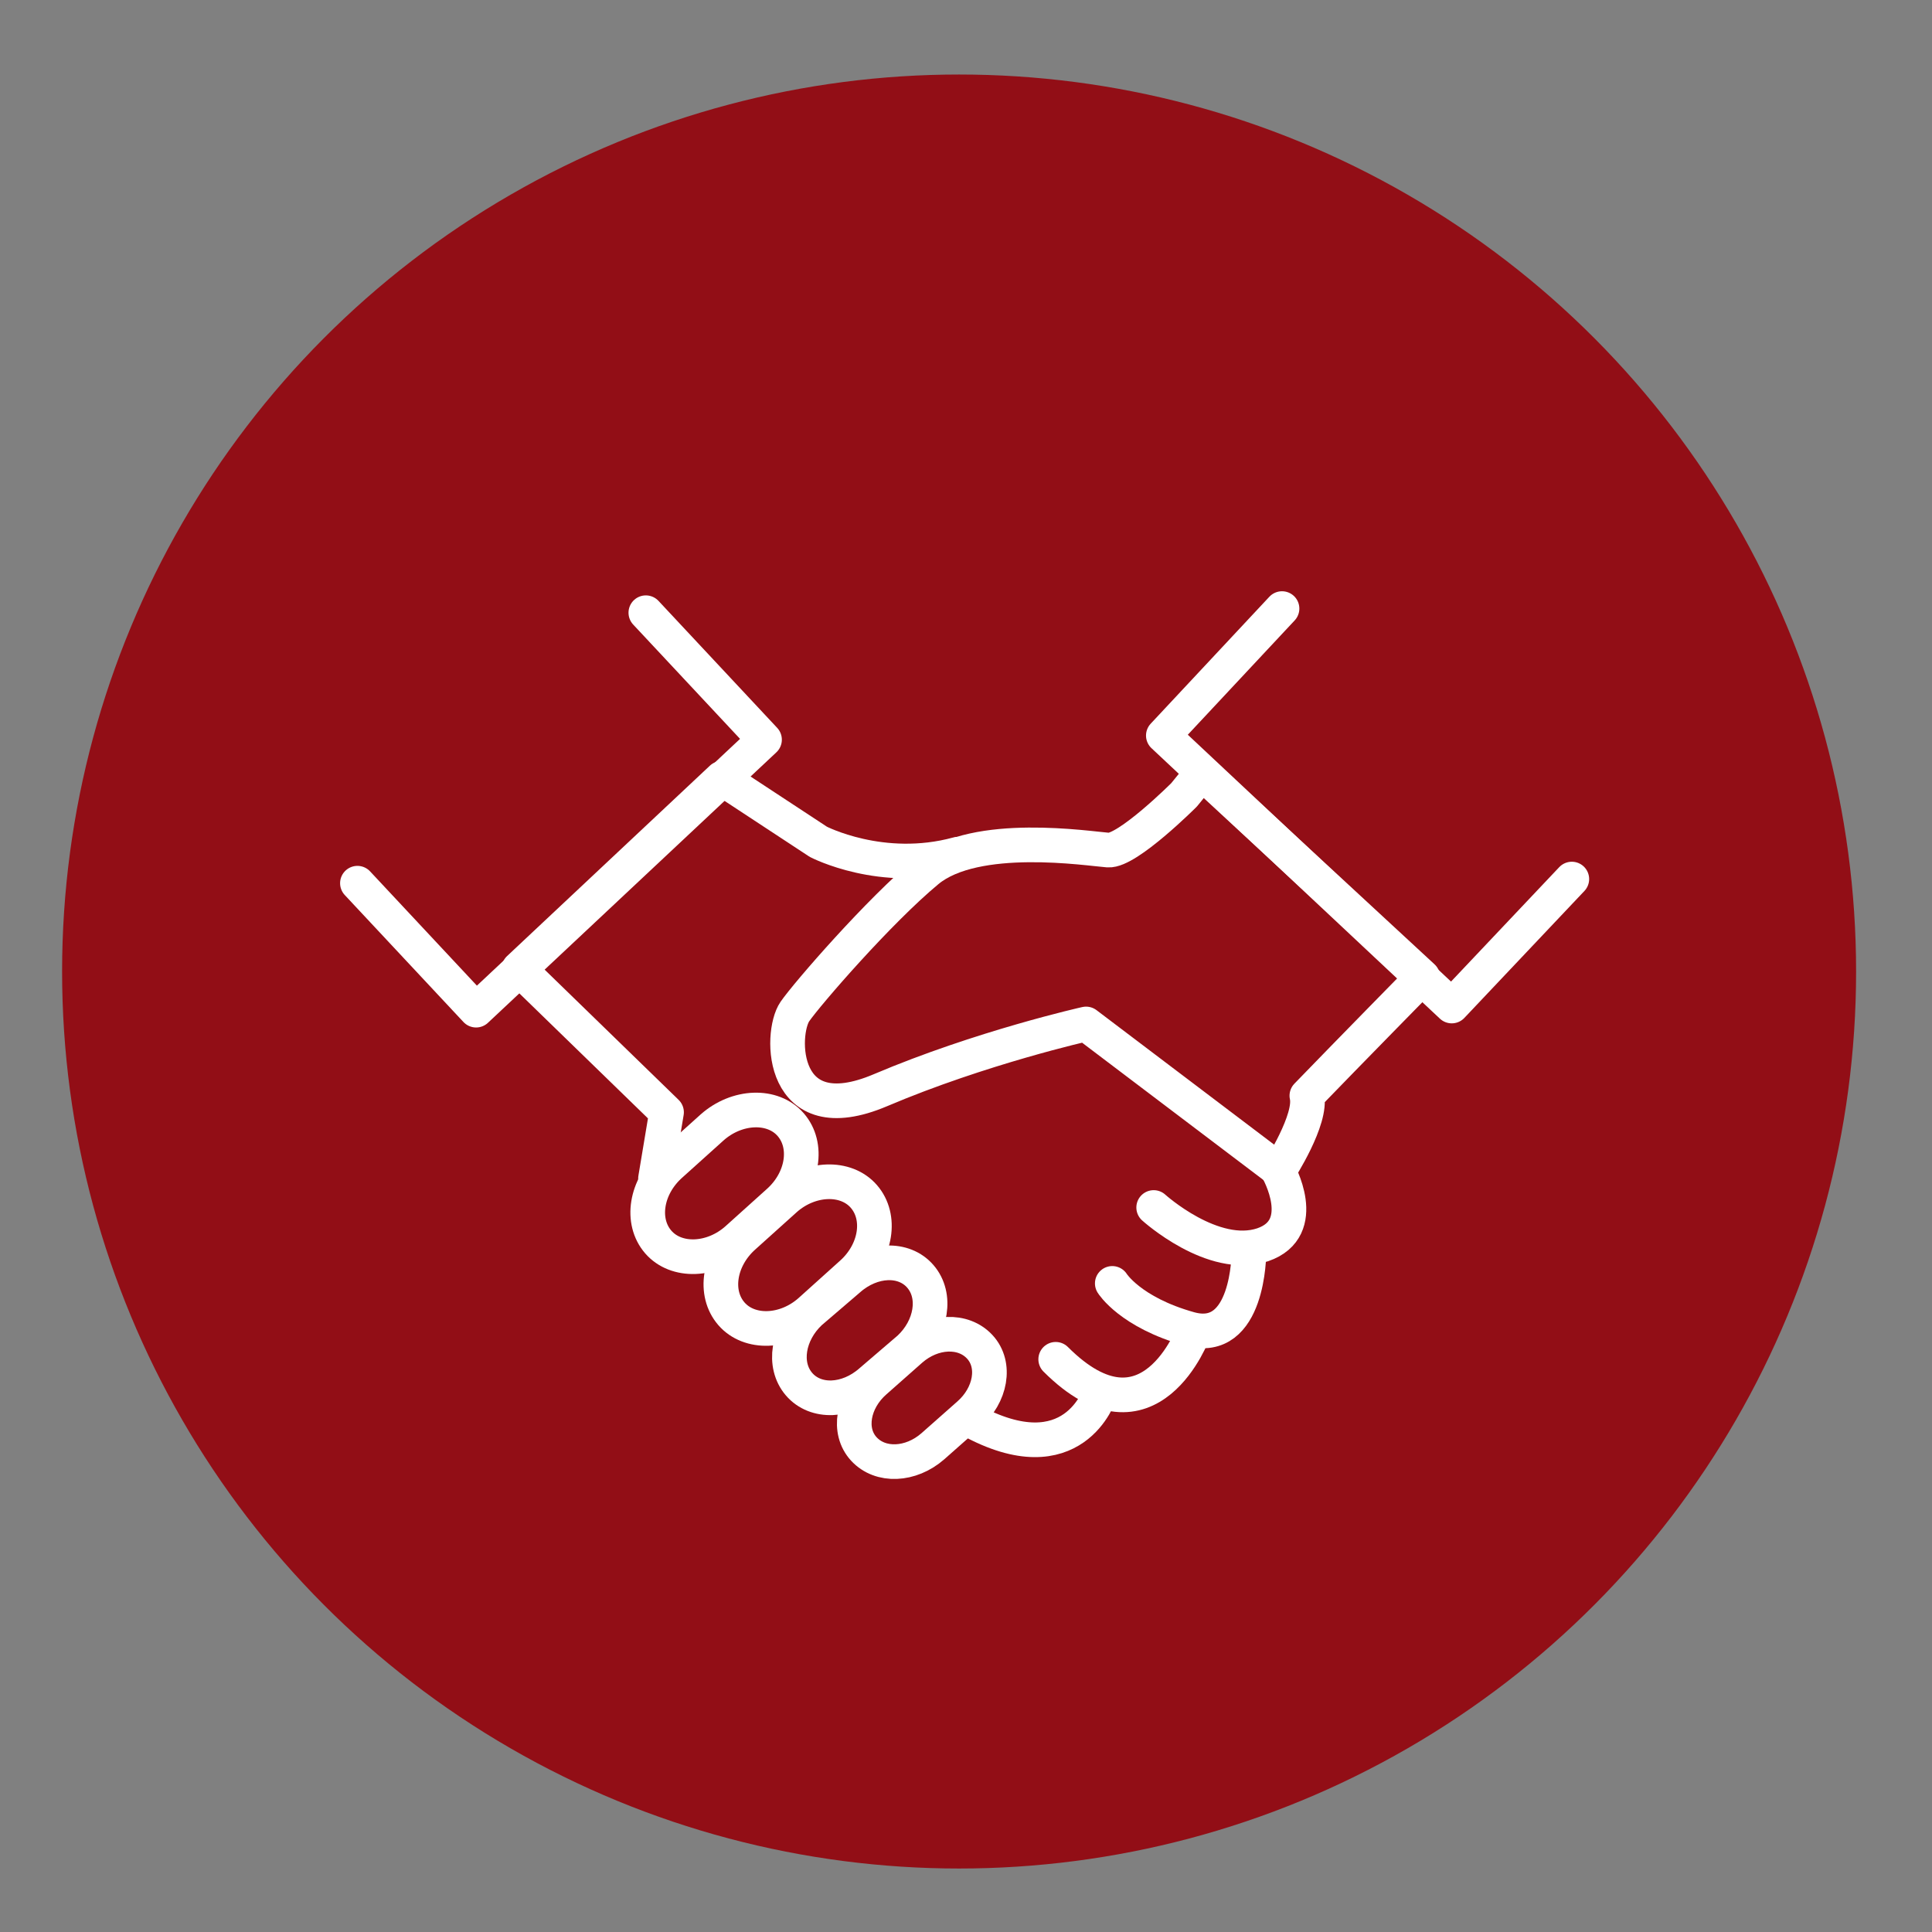
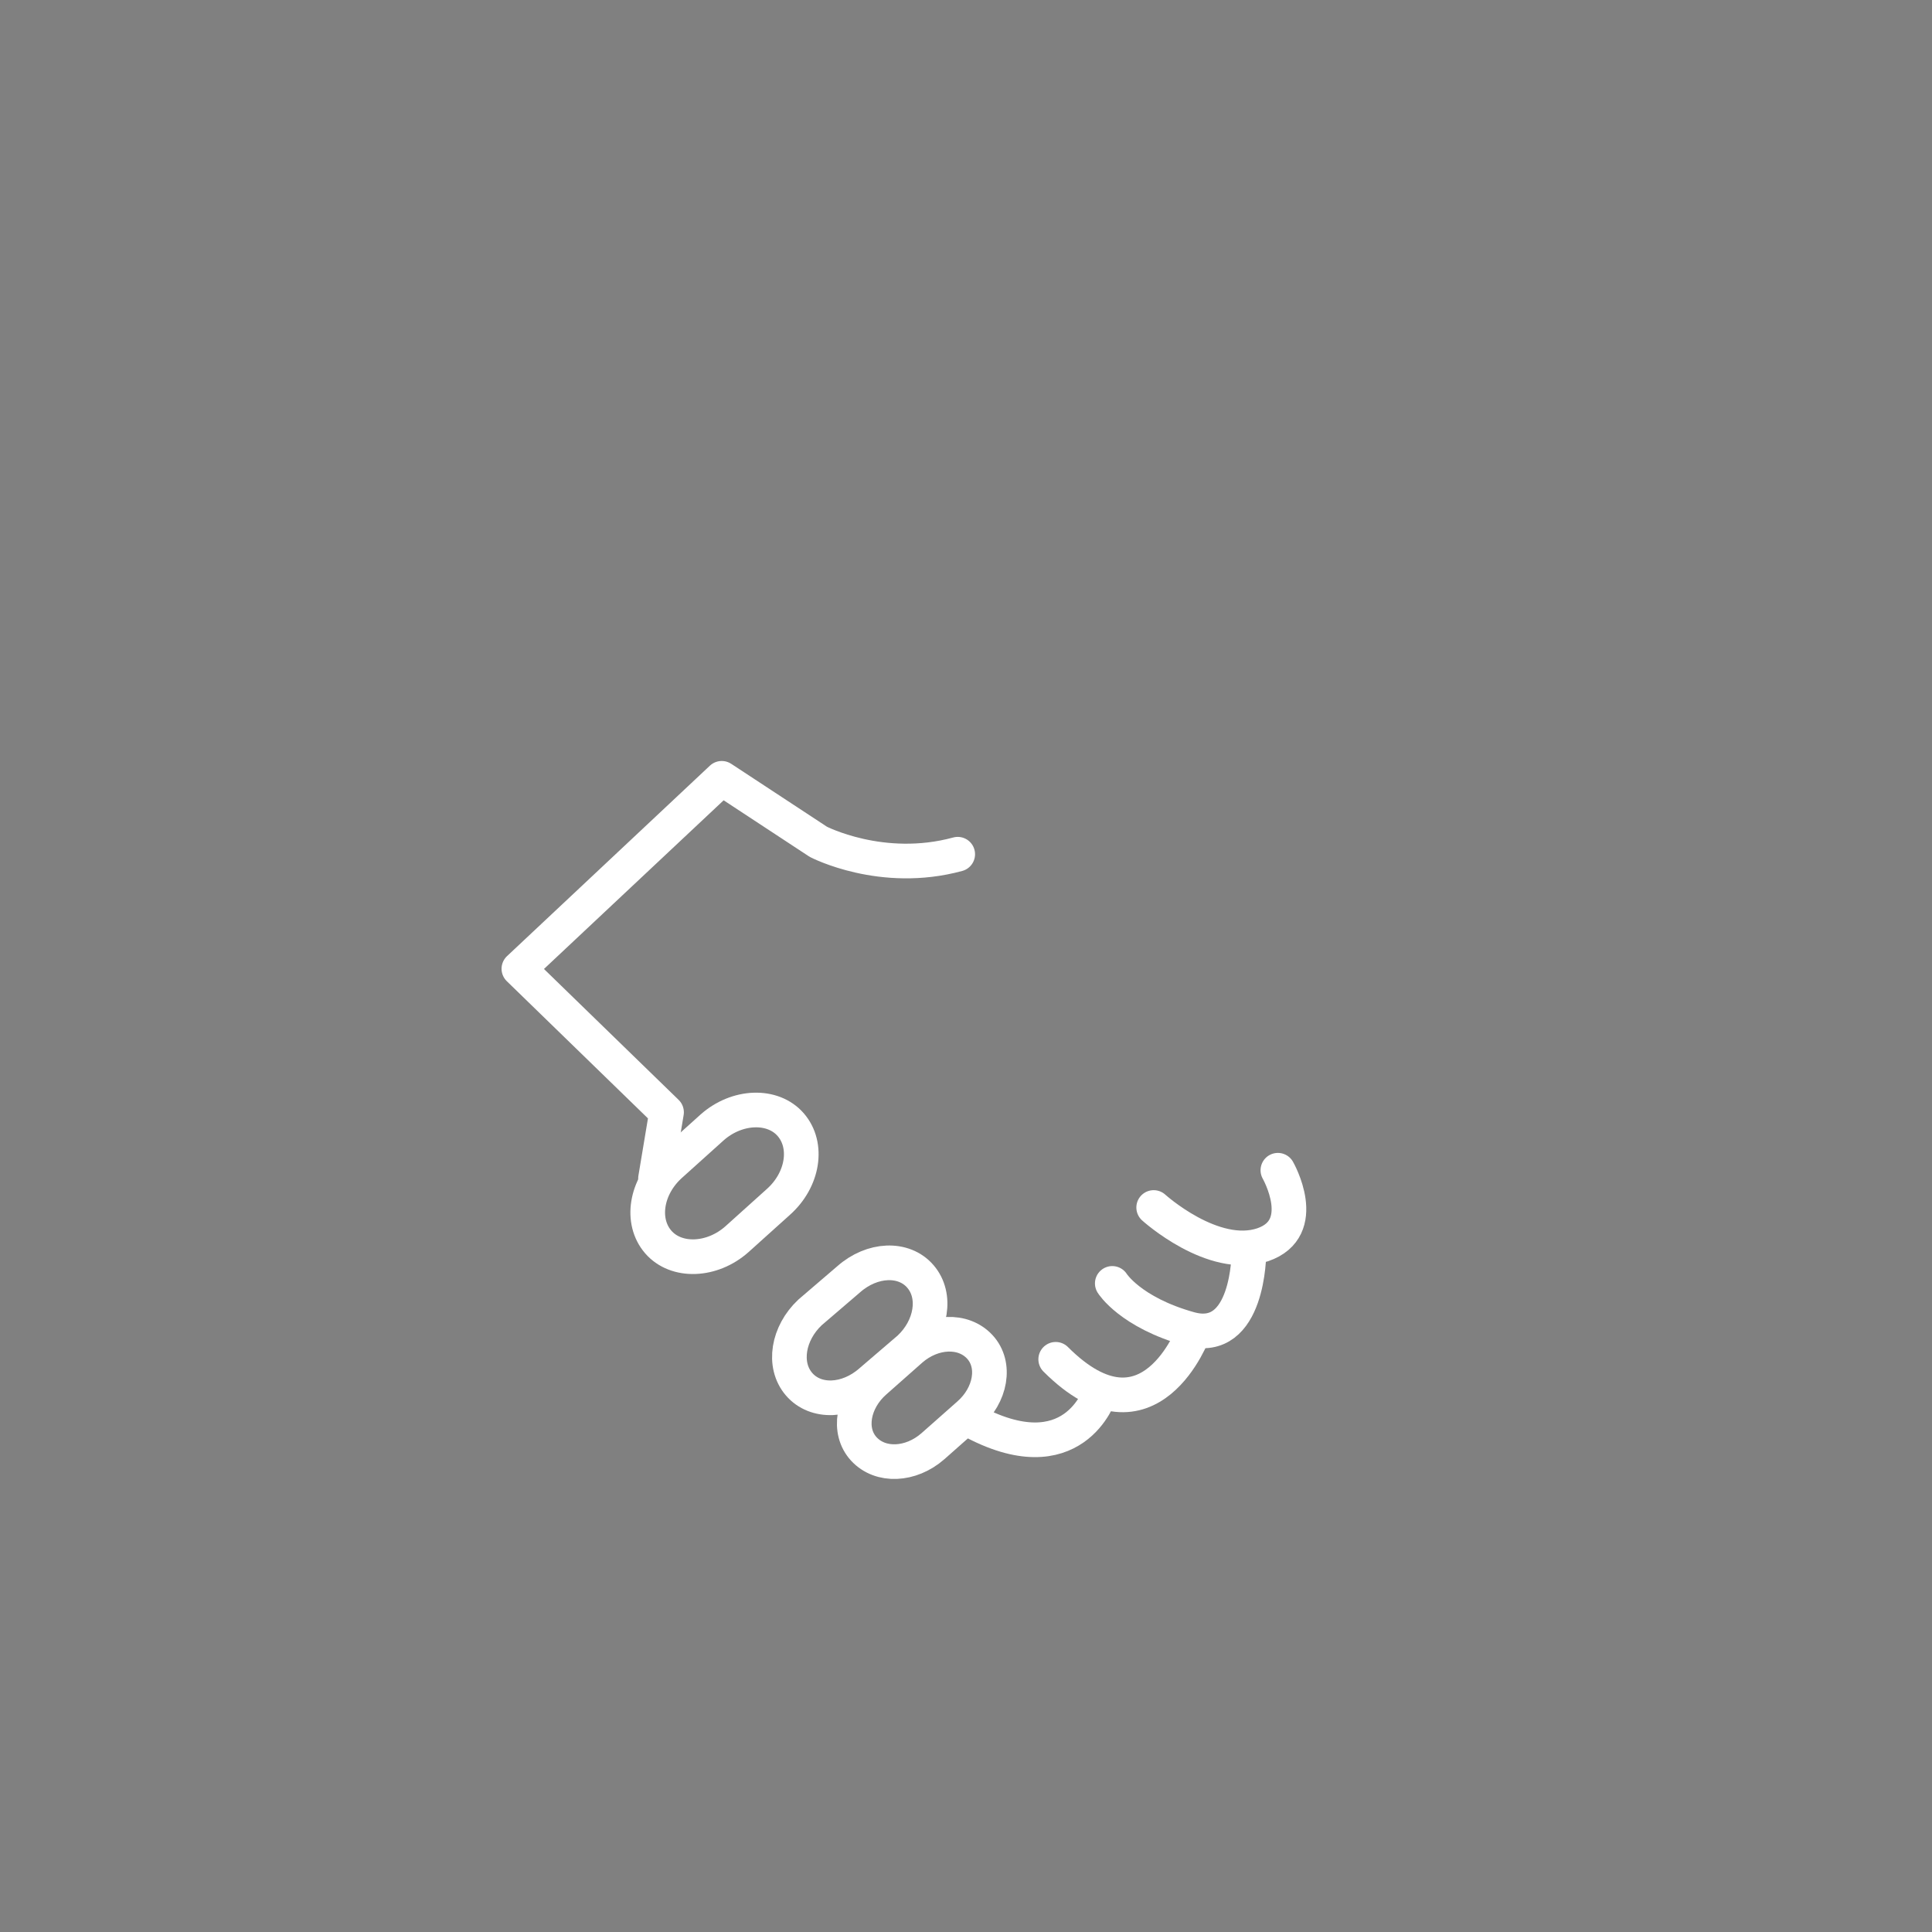
<svg xmlns="http://www.w3.org/2000/svg" version="1.1" id="レイヤー_1" x="0px" y="0px" viewBox="0 0 140 140" style="enable-background:new 0 0 140 140;" xml:space="preserve">
  <rect x="0" y="0" width="140" height="140" fill="#808080" stroke="none" />
  <style type="text/css">
	.st0{fill:#920E16;}
	.st1{fill:none;stroke:#FFFFFF;stroke-width:2.511;stroke-linecap:round;stroke-linejoin:round;}
</style>
-   <circle class="st0" cx="69.5" cy="70.4" r="65" />
  <g>
    <g>
-       <path class="st1" d="M85.8,57.6c0,0-4.1,4.1-5.5,4c-1.4-0.1-9.6-1.4-13.1,1.5c-3.5,2.9-8.7,8.9-9.6,10.2c-1.1,1.6-1.1,8.8,6.2,5.7    c7.3-3.1,14.9-4.8,14.9-4.8l14,10.6c0,0,2.4-3.7,2-5.4c2.9-3,8.4-8.6,8.4-8.6L87.1,56L85.8,57.6z" />
      <path class="st1" d="M92.6,84.8c0,0,2.4,4.2-1.1,5.4c-3.6,1.2-7.9-2.7-7.9-2.7" />
      <path class="st1" d="M90.5,90.8c0,0,0,6.7-4.3,5.5c-4.3-1.2-5.6-3.3-5.6-3.3" />
      <path class="st1" d="M86.5,96.5c0,0-3.2,8.8-10,2" />
      <path class="st1" d="M79.7,101c0,0-1.9,6-9.4,1.9" />
      <path class="st1" d="M67.6,104.8c-1.6,1.4-3.8,1.5-5,0.2l0,0c-1.2-1.3-0.8-3.5,0.8-4.9l2.6-2.3c1.6-1.4,3.8-1.5,5-0.2l0,0    c1.2,1.3,0.8,3.5-0.8,4.9L67.6,104.8z" />
      <path class="st1" d="M63.1,100.1c-1.7,1.5-4,1.6-5.2,0.2l0,0c-1.2-1.4-0.8-3.7,0.8-5.2l2.8-2.4c1.7-1.5,4-1.6,5.2-0.2l0,0    c1.2,1.4,0.8,3.7-0.8,5.2L63.1,100.1z" />
-       <path class="st1" d="M58.7,95c-1.8,1.6-4.4,1.7-5.7,0.2l0,0c-1.3-1.5-0.9-4,0.9-5.6l3-2.7c1.8-1.6,4.4-1.7,5.7-0.2l0,0    c1.3,1.5,0.9,4-0.9,5.6L58.7,95z" />
      <path class="st1" d="M53.4,89.8c-1.8,1.6-4.4,1.7-5.7,0.2l0,0c-1.3-1.5-0.9-4,0.9-5.6l3-2.7c1.8-1.6,4.4-1.7,5.7-0.2l0,0    c1.3,1.5,0.9,4-0.9,5.6L53.4,89.8z" />
      <path class="st1" d="M47.5,85.4l0.8-4.8L37.6,70.2l14.7-13.8l7,4.6c0,0,4.6,2.4,10.1,0.9" />
    </g>
-     <polyline class="st1" points="113.9,63.7 105.2,72.9 84.3,53.3 92.9,44.1  " />
-     <polyline class="st1" points="25.9,64 34.5,73.2 55.4,53.6 46.8,44.4  " />
  </g>
</svg>